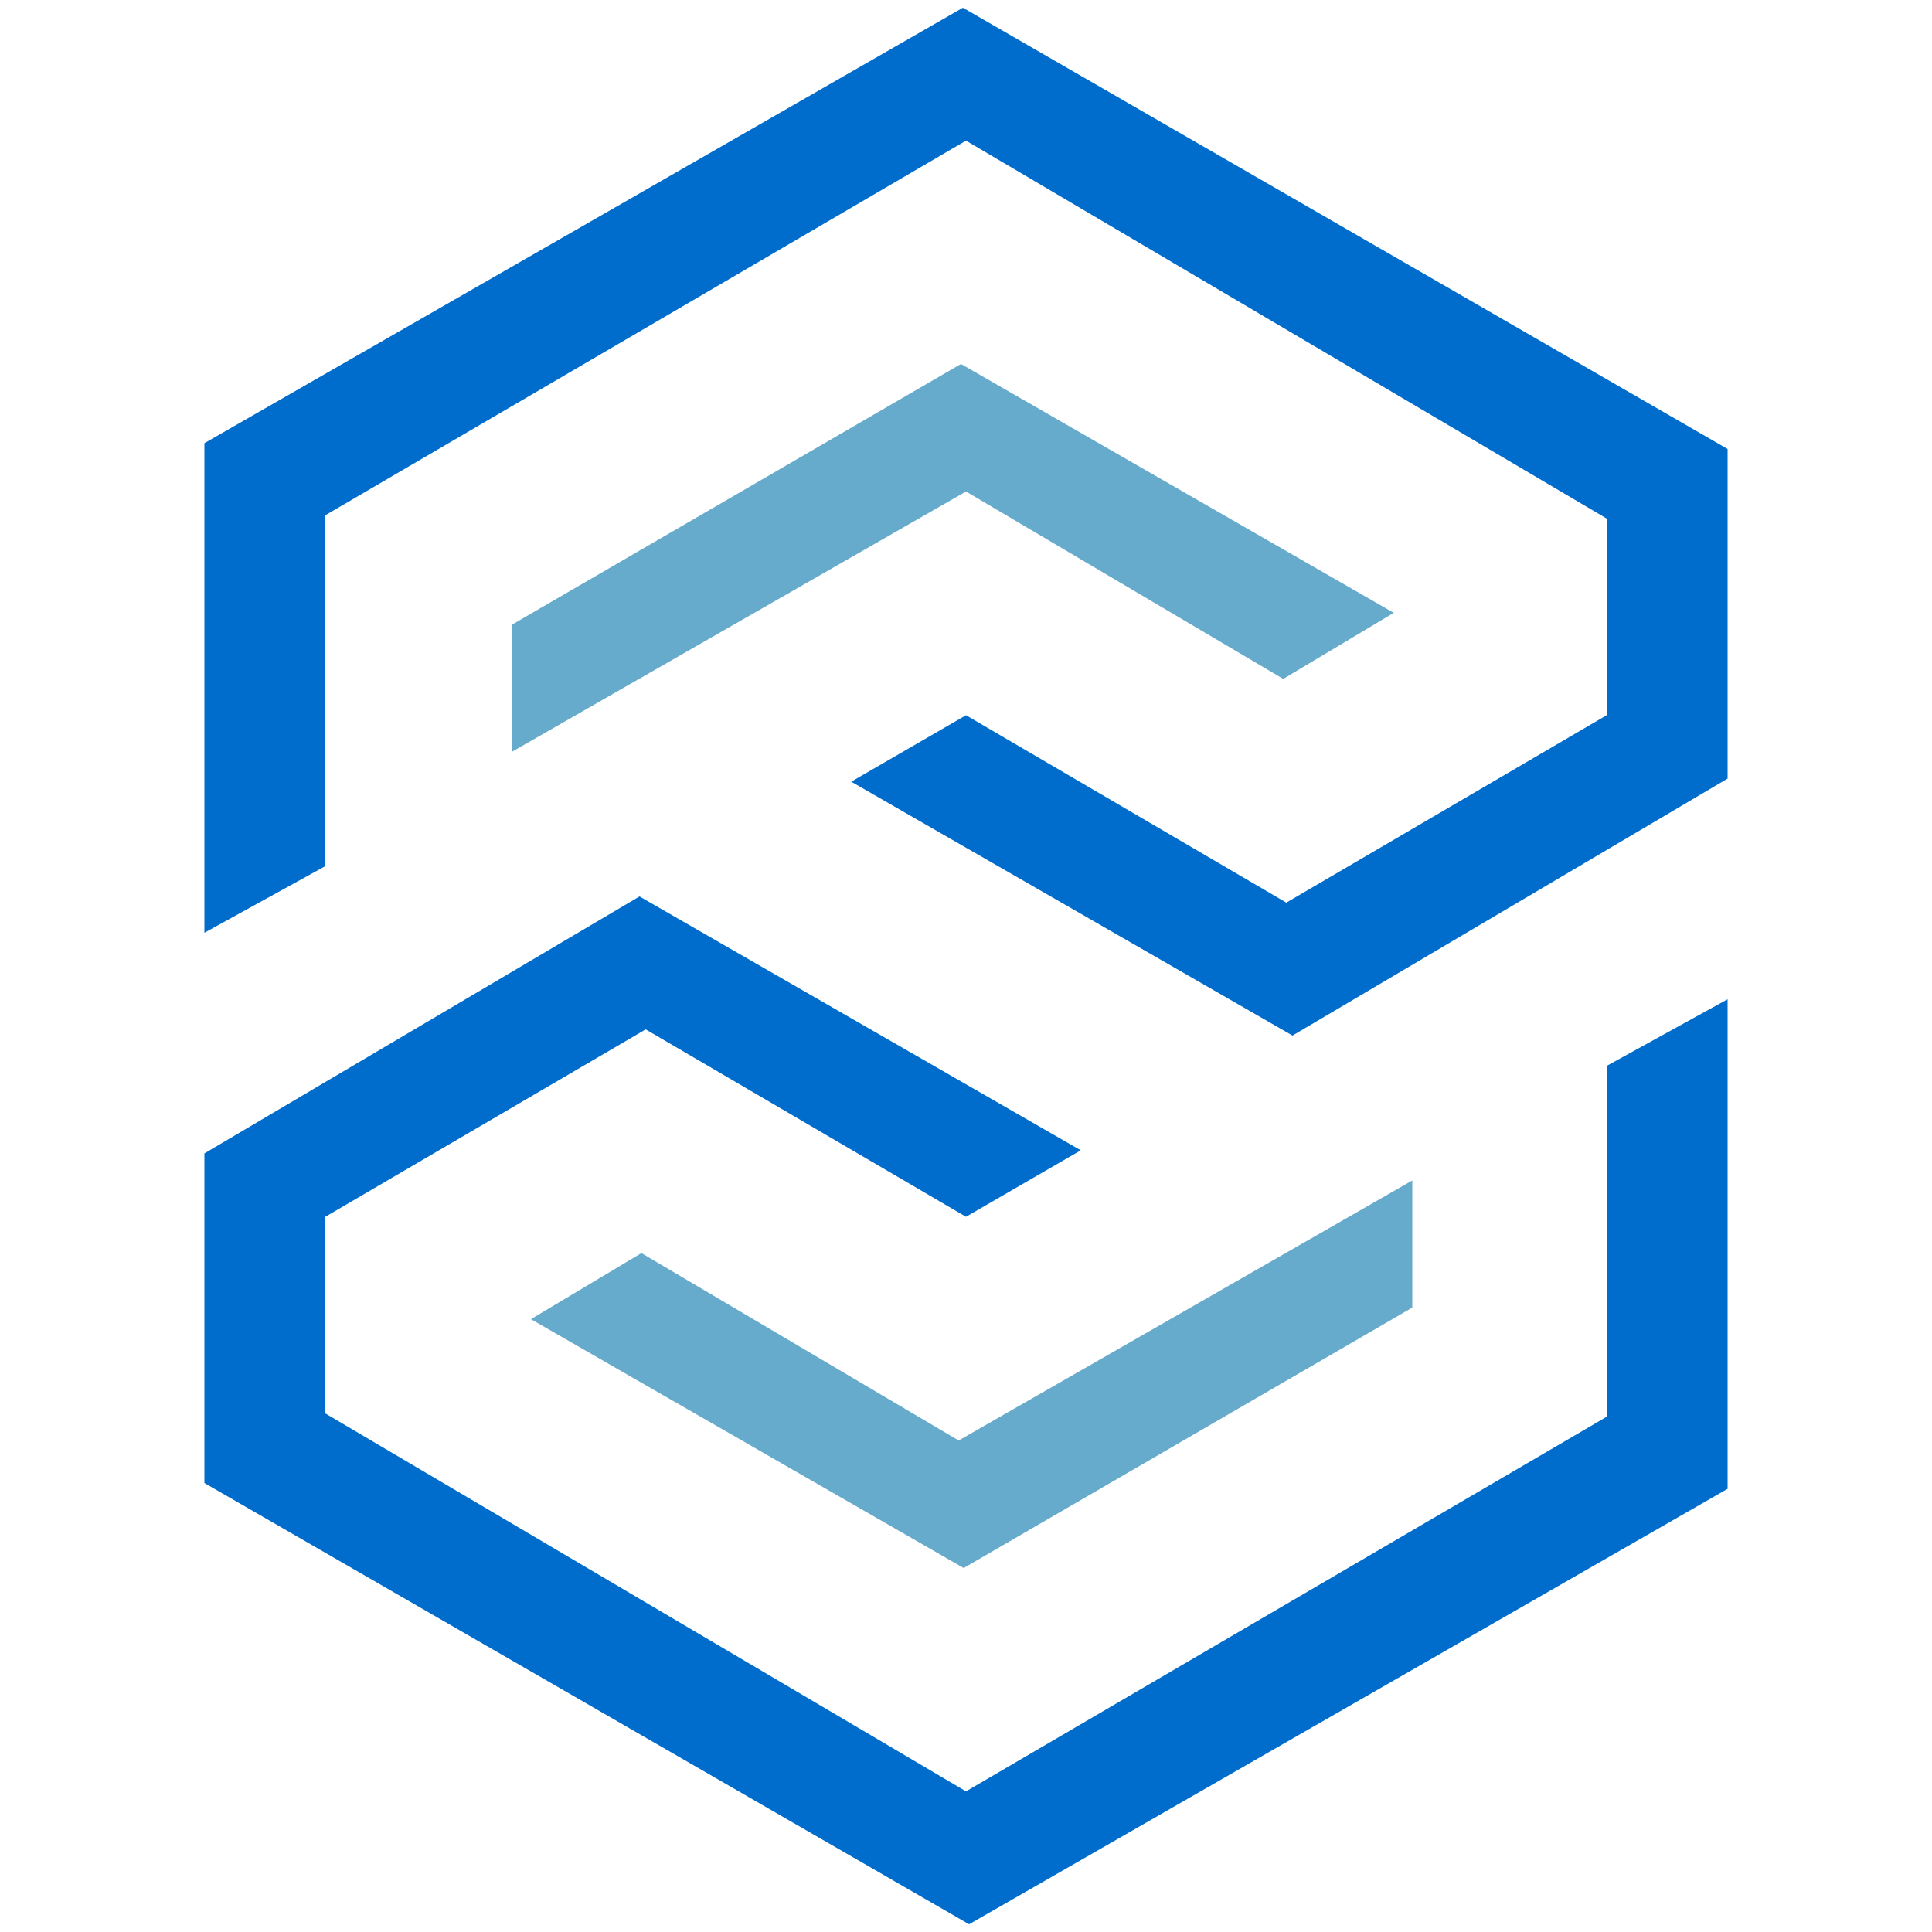
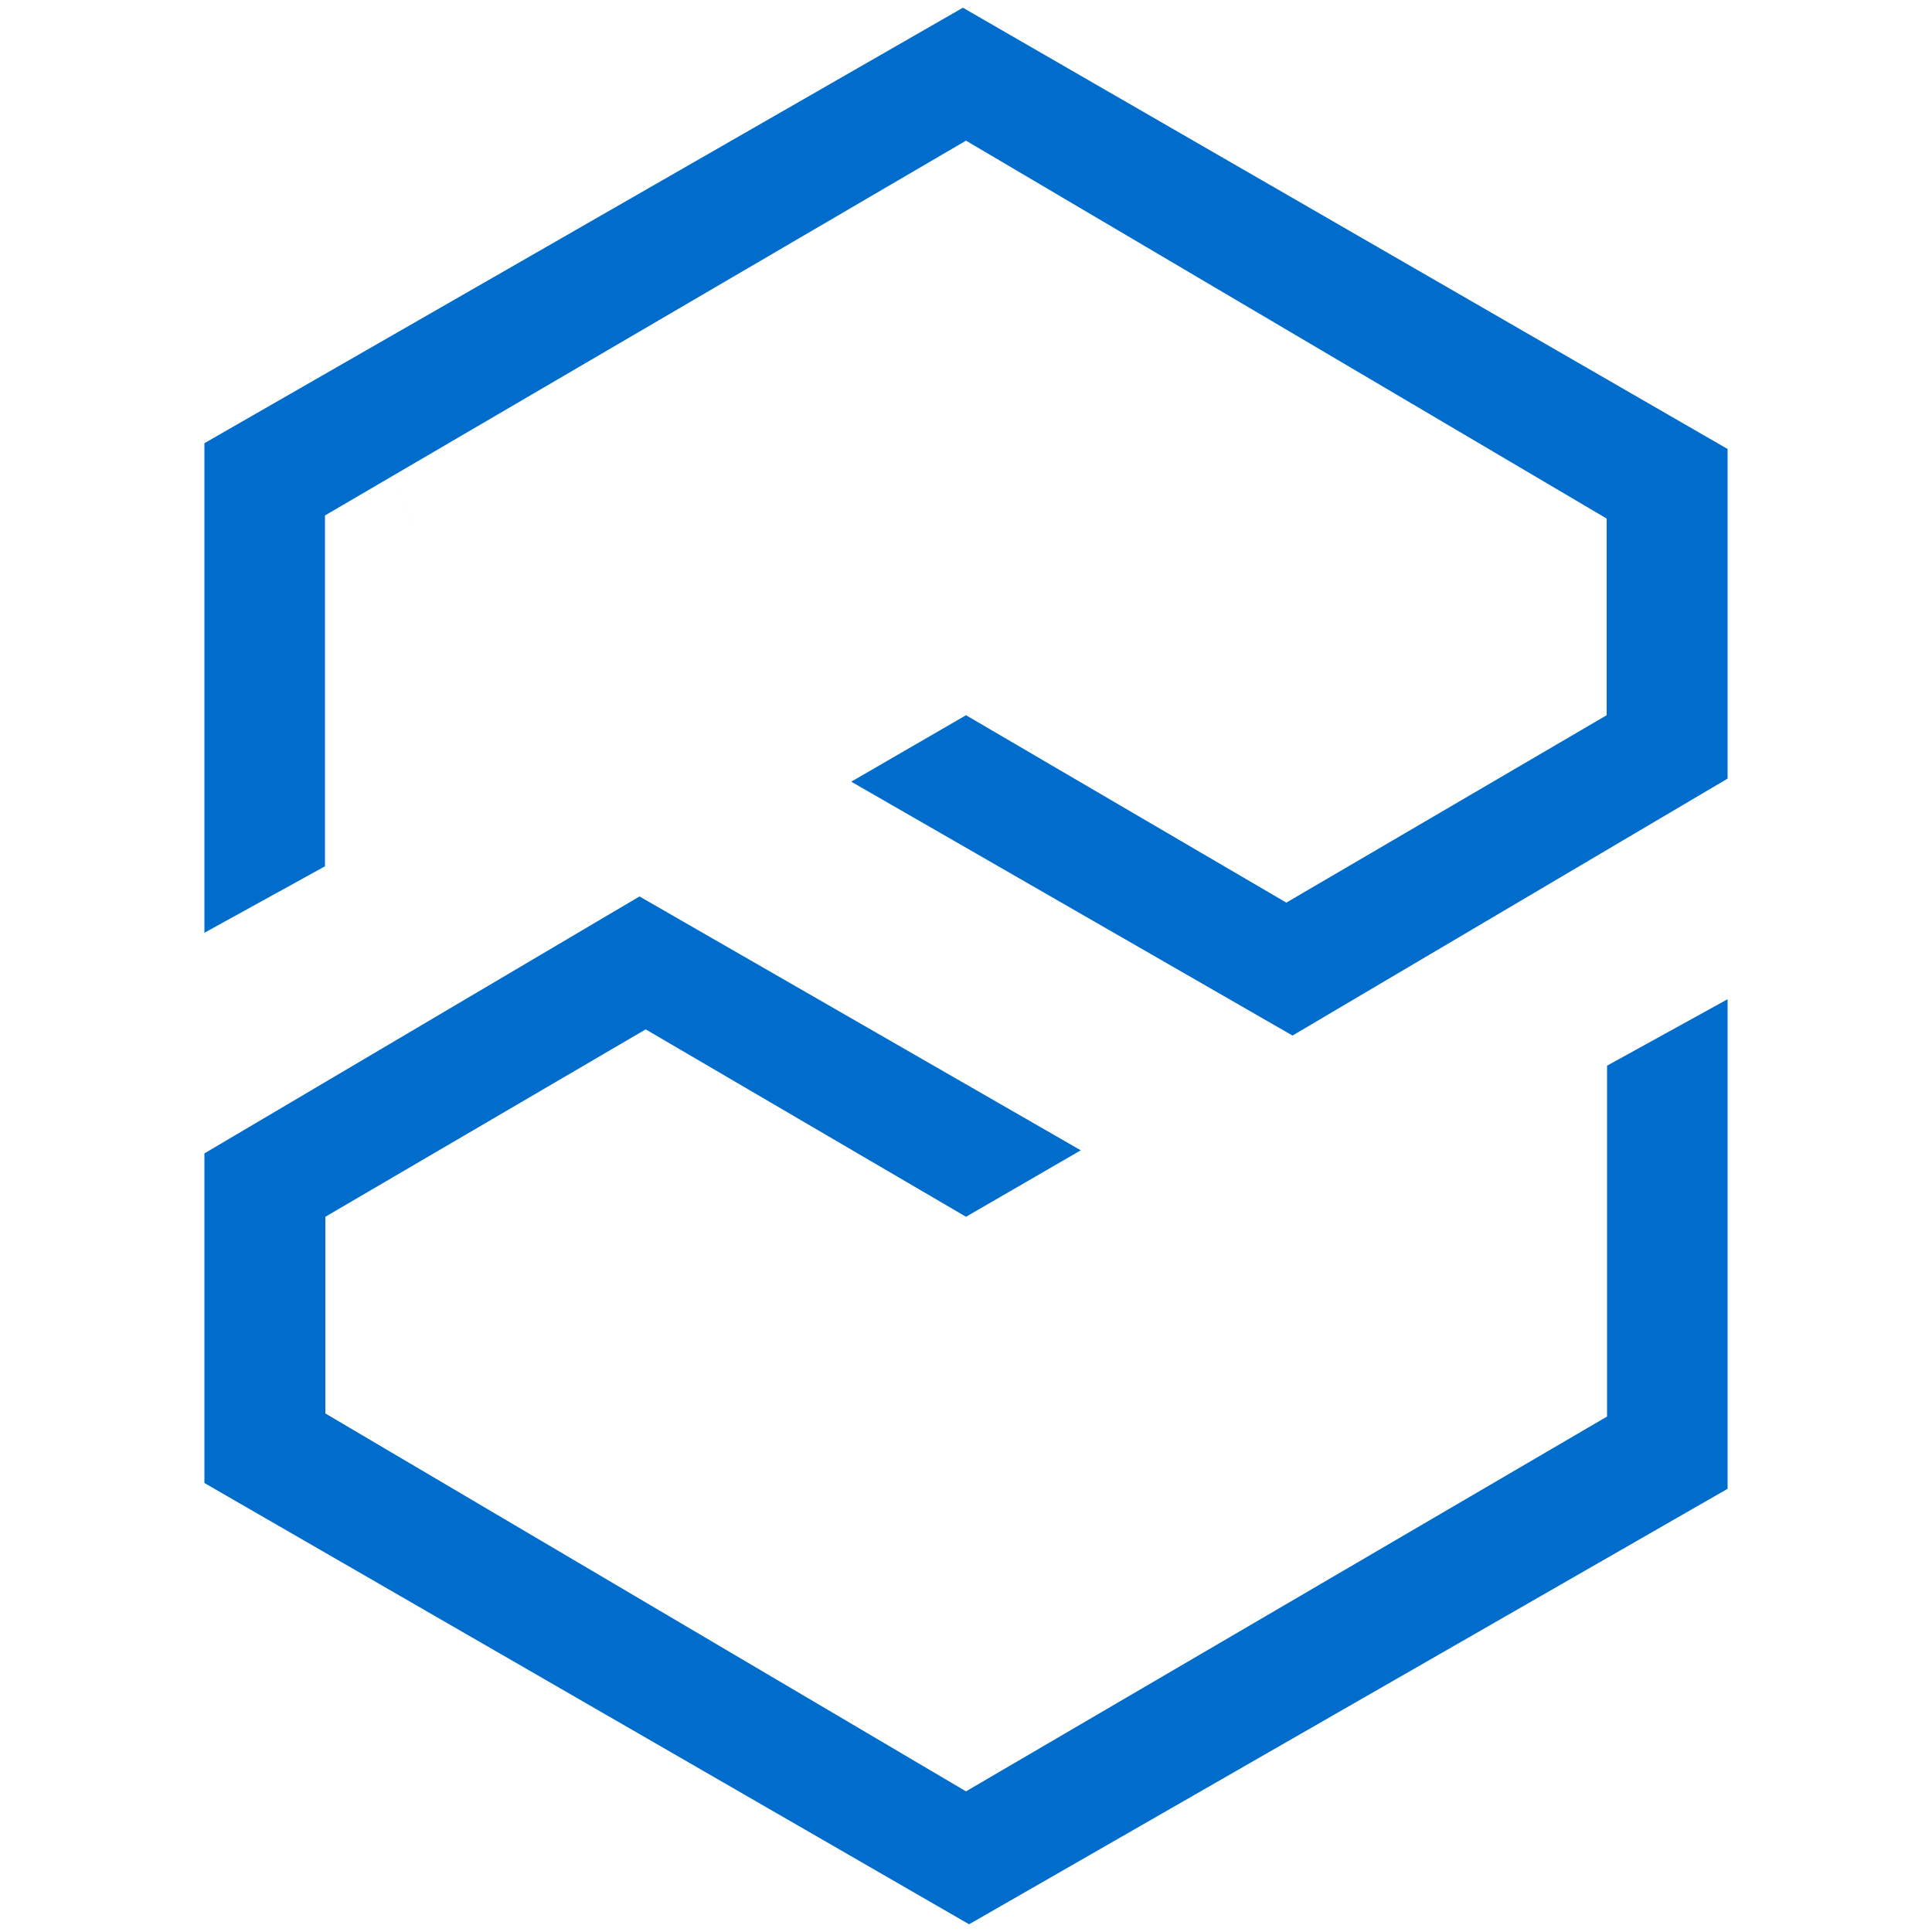
<svg xmlns="http://www.w3.org/2000/svg" version="1.1" id="Layer_1" x="0px" y="0px" viewBox="0 0 500 500" style="enable-background:new 0 0 500 500;" xml:space="preserve">
  <style type="text/css">
	.st0{fill:#66AACC;}
	.st1{fill:#006DCC;}
</style>
  <g>
    <path class="st0" d="M131.1,196C78.9,66.7,105,131.3,131.1,196z" />
    <path class="st1" d="M52.9,241.4V114.7L249.2,2l197.9,114.2v85.3L334.5,268l-114.2-65.7l29.7-17.2l82.9,48.5l82.9-48.5v-50.9   L250,36.4l-165.9,97v90.8L52.9,241.4z" />
-     <path class="st0" d="M132.6,161.6l116.1-67.4l112,64.4l-28.6,17.1L250,127.2l-117.4,67.3V161.6z" />
    <path class="st1" d="M447.1,258.6v126.7L250.8,498L52.9,383.8v-85.3L165.5,232l114.2,65.7L250,314.9l-82.9-48.5l-82.9,48.5v50.9   L250,463.6l165.9-97v-90.8L447.1,258.6z" />
-     <path class="st0" d="M365.5,338.4l-116.1,67.4l-112-64.4l28.6-17.1l82.1,48.5l117.4-67.3V338.4z" />
  </g>
</svg>